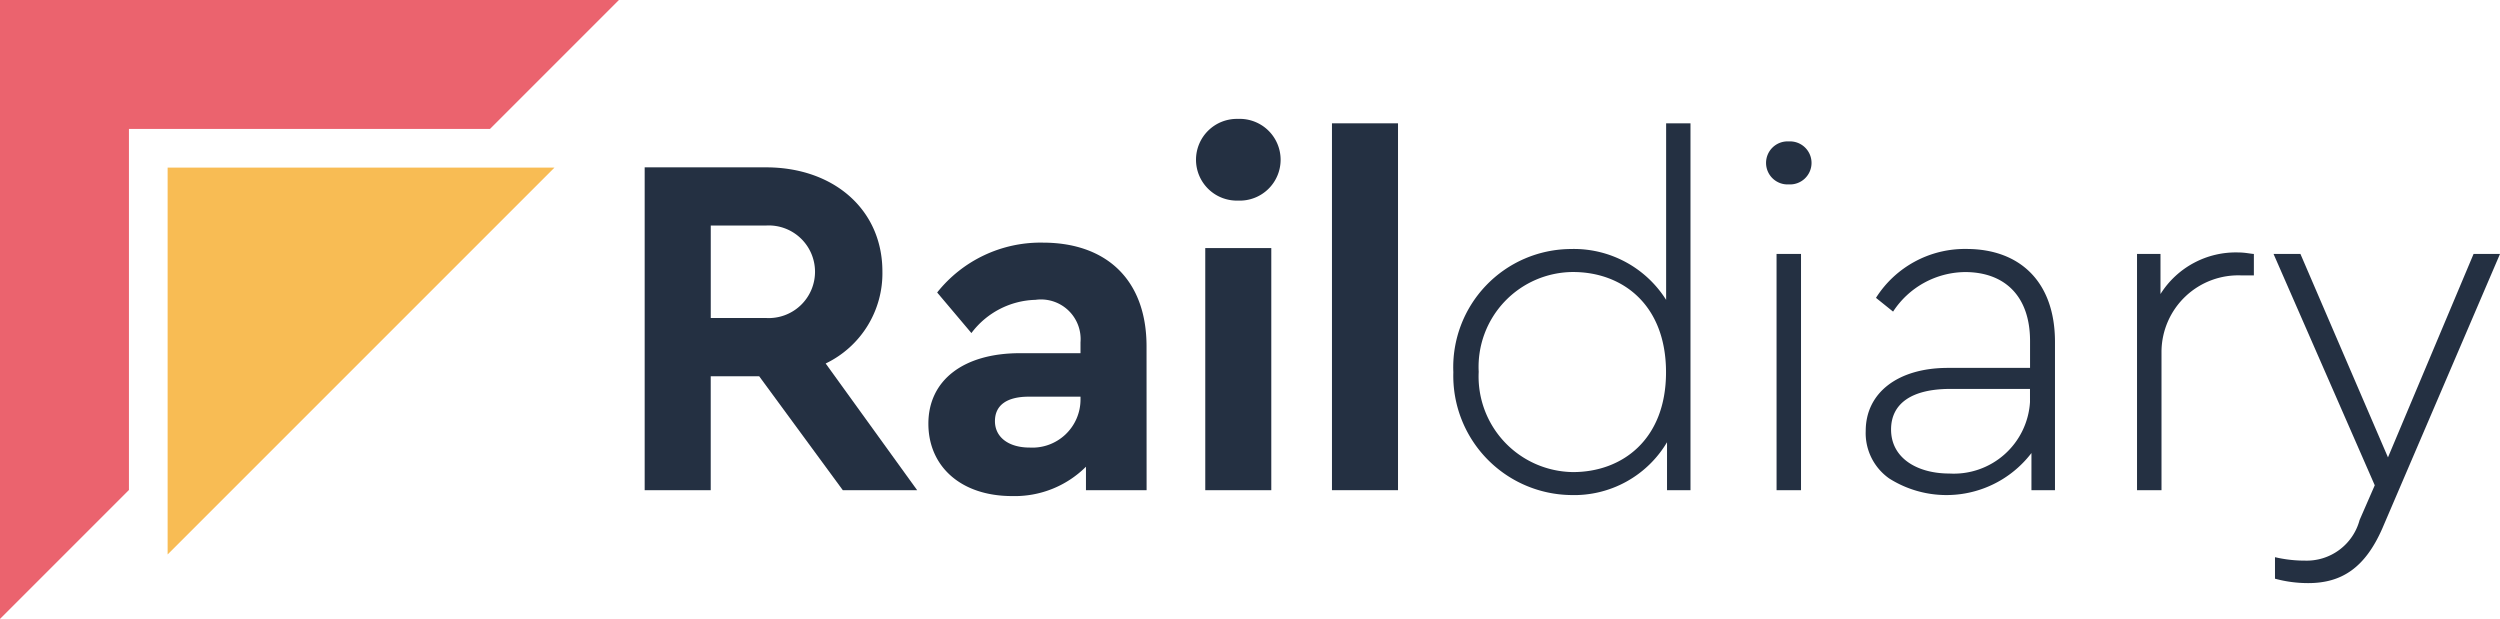
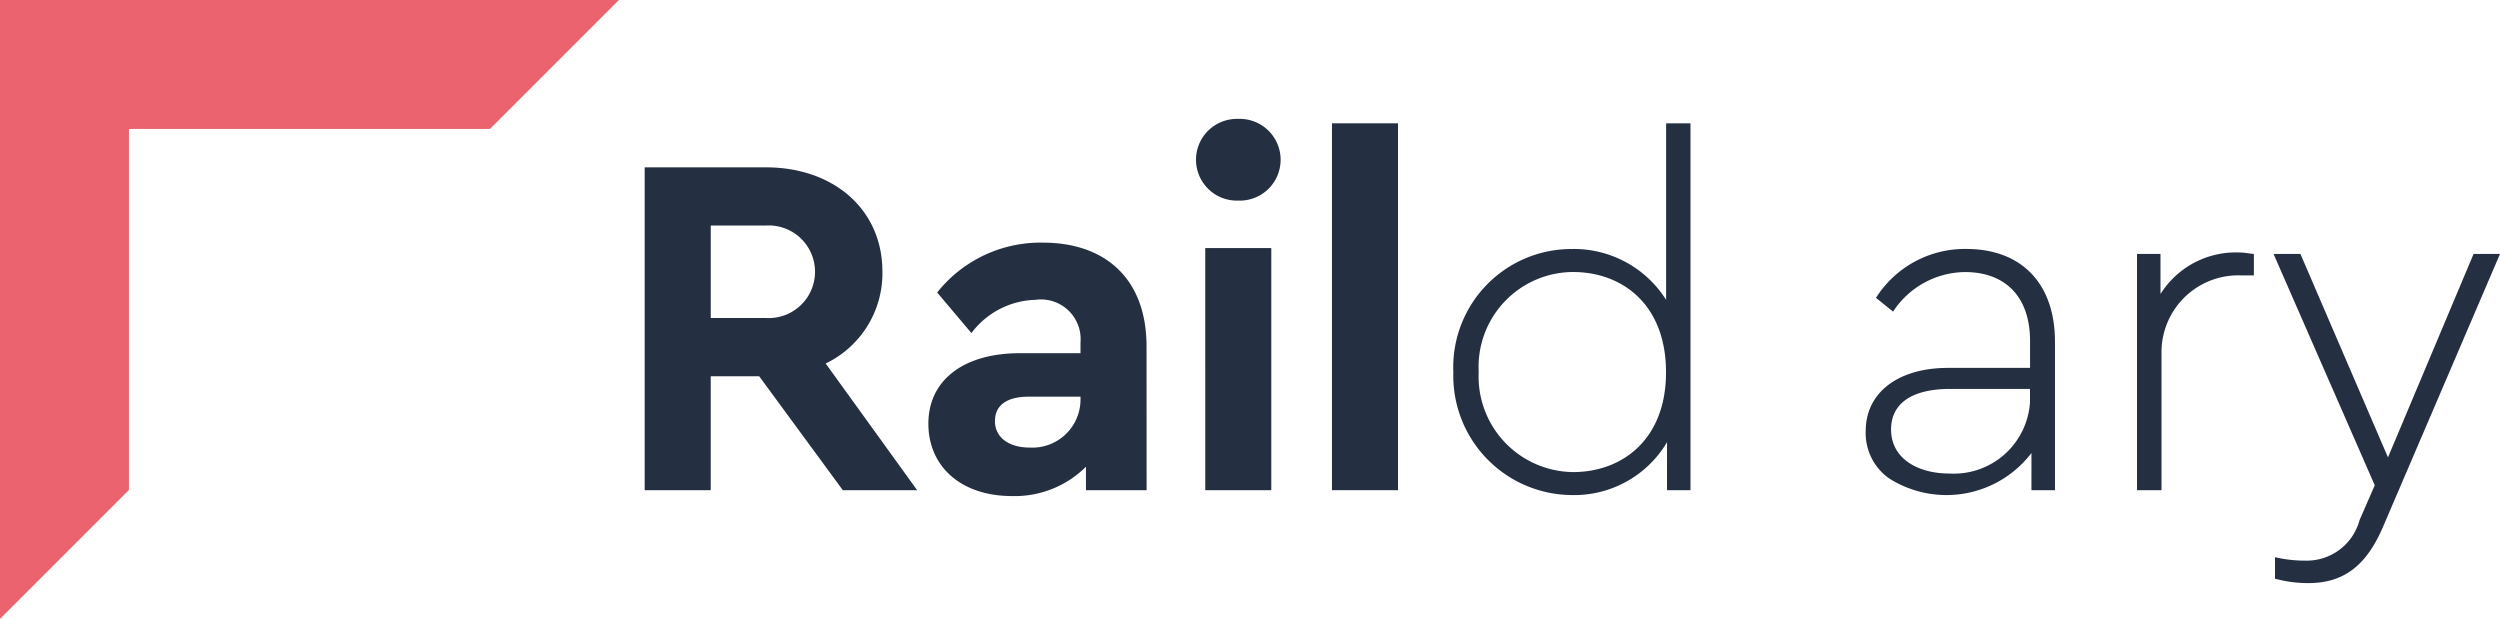
<svg xmlns="http://www.w3.org/2000/svg" width="145.415" height="36" viewBox="0 0 145.415 36">
  <g id="Logo" transform="translate(-98 -23)">
-     <path id="Path_499" data-name="Path 499" d="M36.85,36.85v22.5l22.5-22.5Z" transform="translate(70.9 -4.1)" fill="#f8bc54" />
+     <path id="Path_499" data-name="Path 499" d="M36.85,36.85l22.5-22.5Z" transform="translate(70.9 -4.1)" fill="#f8bc54" />
    <g id="Group_1309" data-name="Group 1309" transform="translate(98 23)">
      <path id="Path_500" data-name="Path 500" d="M7.5,7.5h21L36,0H0V36l7.5-7.5Z" fill="#eb636e" />
    </g>
    <g id="Group_1310" data-name="Group 1310" transform="translate(135.498 29.916)">
      <path id="Path_501" data-name="Path 501" d="M153.245,55.568,148.38,48.94h-2.818v6.628H141.72V36.79h7.057c3.926,0,6.771,2.447,6.771,6.059a5.818,5.818,0,0,1-3.3,5.35l5.321,7.369Zm-7.681-10.015h3.215a2.694,2.694,0,1,0,0-5.379h-3.215Z" transform="translate(-141.72 -33.972)" fill="#243042" />
      <path id="Path_502" data-name="Path 502" d="M216.79,67.739h-3.527V66.374a5.864,5.864,0,0,1-4.3,1.707c-2.987,0-4.866-1.736-4.866-4.21,0-2.532,2.048-4.1,5.321-4.1h3.527v-.627a2.306,2.306,0,0,0-2.617-2.477A4.817,4.817,0,0,0,206.6,58.6l-1.992-2.36a7.682,7.682,0,0,1,6.146-2.9c3.67,0,6.033,2.135,6.033,6.033ZM212.948,62.3h-3.016c-1.252,0-1.963.484-1.963,1.423s.8,1.537,2.019,1.537a2.8,2.8,0,0,0,2.958-2.789V62.3Z" transform="translate(-187.595 -46.143)" fill="#243042" />
      <path id="Path_503" data-name="Path 503" d="M265.367,26.14a2.378,2.378,0,1,1,0,4.752,2.377,2.377,0,1,1,0-4.752Zm-1.908,7.512H267.3V47.736H263.46Z" transform="translate(-230.852 -26.14)" fill="#243042" />
      <path id="Path_504" data-name="Path 504" d="M292.81,27.11h3.842V48.449H292.81Z" transform="translate(-252.833 -26.853)" fill="#243042" />
      <path id="Path_505" data-name="Path 505" d="M333.278,27.11V48.449h-1.365V45.66a6.282,6.282,0,0,1-5.6,3.072,6.938,6.938,0,0,1-6.829-7.141,6.877,6.877,0,0,1,6.829-7.17,6.343,6.343,0,0,1,5.548,2.958V27.11Zm-6.829,8.649a5.517,5.517,0,0,0-5.49,5.805,5.558,5.558,0,0,0,5.49,5.832c2.844,0,5.406-1.879,5.406-5.805C331.855,37.638,329.3,35.759,326.449,35.759Z" transform="translate(-272.447 -26.853)" fill="#243042" />
-       <path id="Path_506" data-name="Path 506" d="M389.761,31.09a1.252,1.252,0,1,1,0,2.5,1.252,1.252,0,1,1,0-2.5Zm-.712,6.543h1.423V51.376H389.05Z" transform="translate(-323.212 -29.78)" fill="#243042" />
      <path id="Path_507" data-name="Path 507" d="M421.14,68.783h-1.365V66.622A6.221,6.221,0,0,1,411.5,68.1a3.223,3.223,0,0,1-1.365-2.76c0-2.246,1.905-3.67,4.778-3.67h4.781V60.107c0-2.617-1.479-4.011-3.784-4.011a5.059,5.059,0,0,0-4.183,2.3l-.995-.8a6.117,6.117,0,0,1,5.263-2.844c3.1,0,5.149,1.905,5.149,5.406v8.618Zm-1.45-5.89h-4.638c-2.249,0-3.442.855-3.442,2.36,0,1.677,1.537,2.561,3.387,2.561a4.441,4.441,0,0,0,4.694-4.154Z" transform="translate(-339.112 -47.187)" fill="#243042" />
      <path id="Path_508" data-name="Path 508" d="M476.593,56.836h-.712a4.468,4.468,0,0,0-4.667,4.411v8.081H469.79V55.585h1.365v2.334a5.172,5.172,0,0,1,4.551-2.418c.37,0,.741.085.881.085v1.252Z" transform="translate(-382.986 -47.732)" fill="#243042" />
      <path id="Path_509" data-name="Path 509" d="M512.974,55.82l-6.855,15.989c-.995,2.249-2.334,3.159-4.3,3.159a7.312,7.312,0,0,1-1.934-.257V73.46a7.534,7.534,0,0,0,1.736.2,3.186,3.186,0,0,0,3.186-2.363l.881-2.019L499.8,55.82h1.564l5.093,11.835,4.98-11.835Z" transform="translate(-405.056 -47.967)" fill="#243042" />
    </g>
  </g>
</svg>